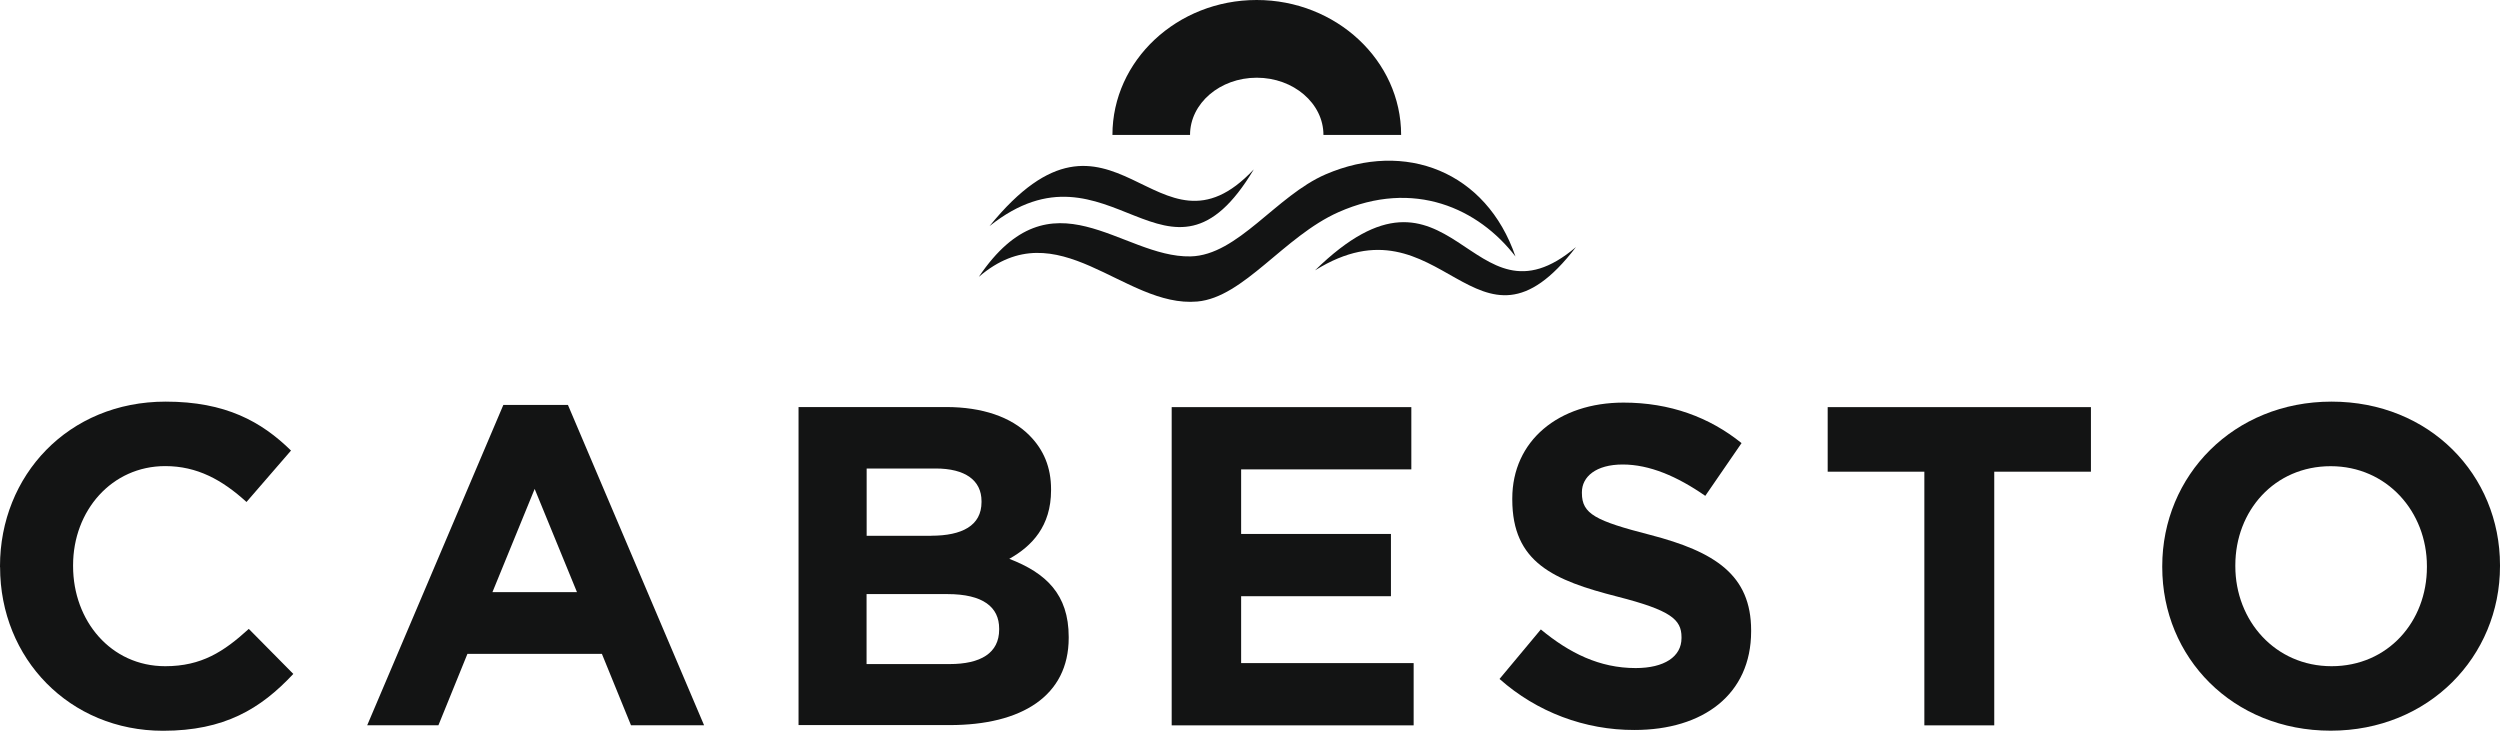
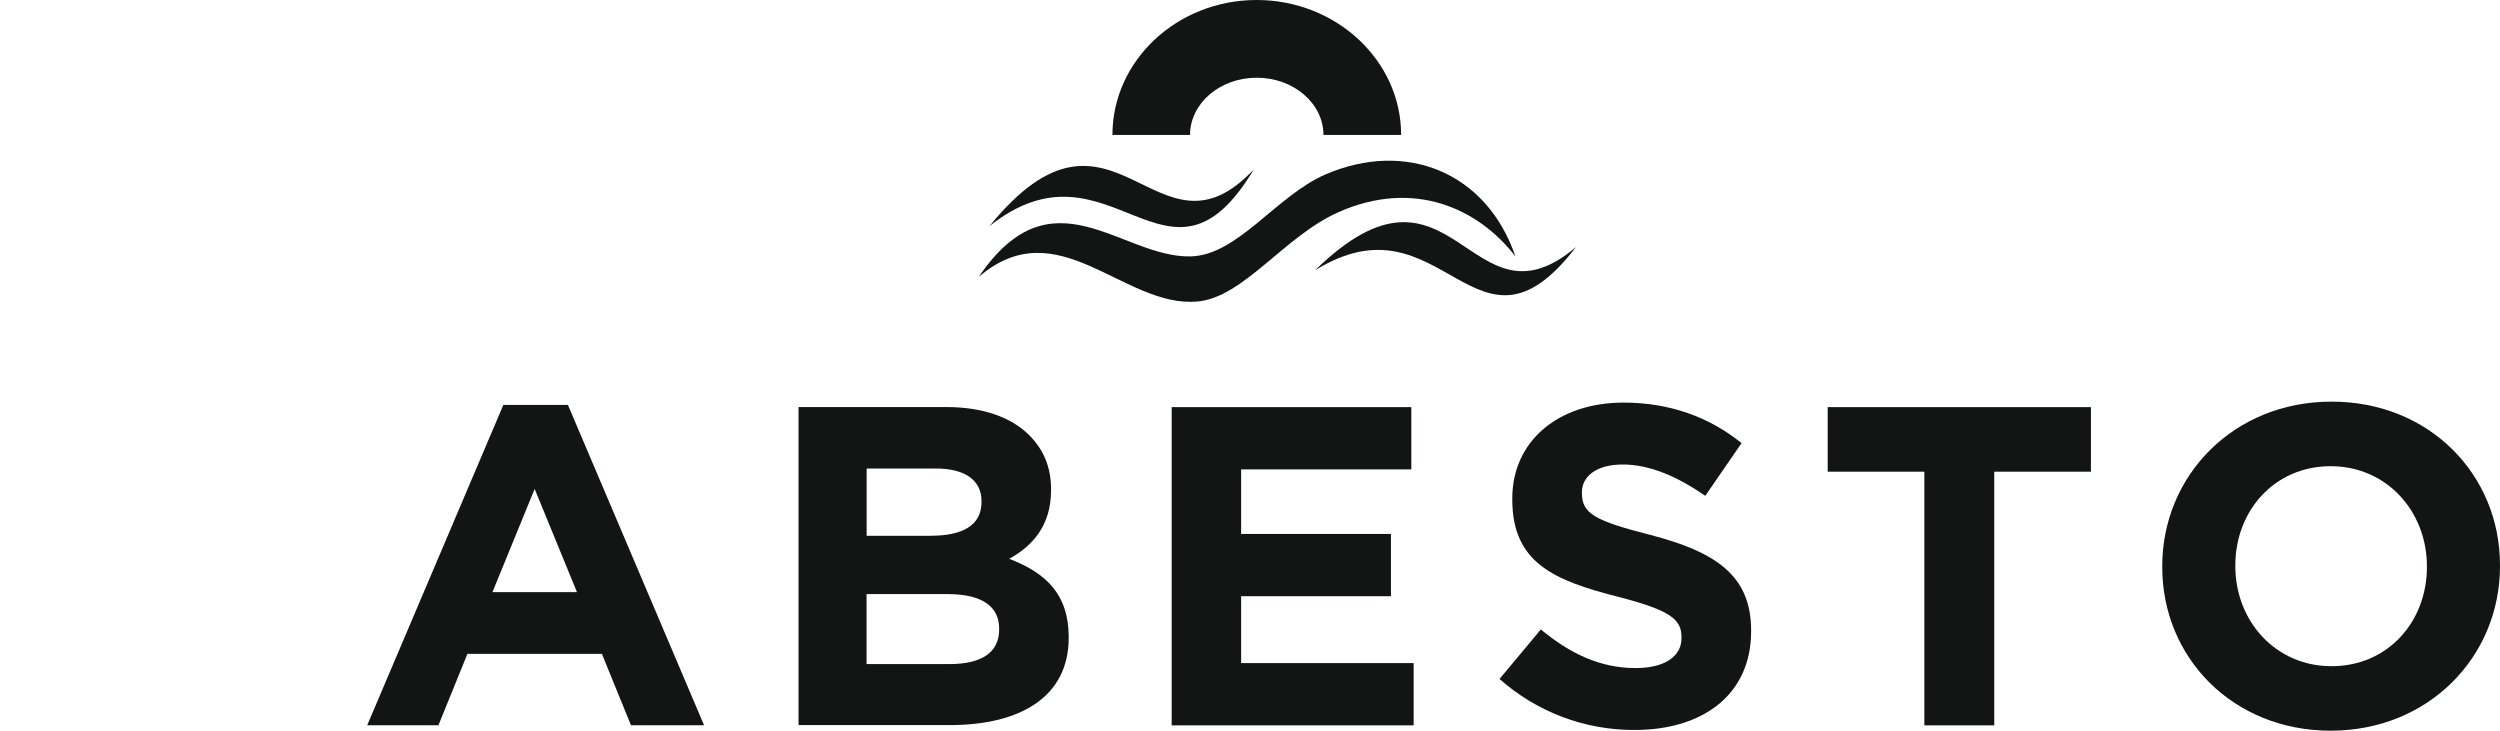
<svg xmlns="http://www.w3.org/2000/svg" width="260" height="76" viewBox="0 0 260 76" fill="none">
-   <path d="M0 58.986V58.884C0 49.463 7.084 41.769 17.231 41.769C23.458 41.769 27.194 43.847 30.265 46.858L25.635 52.206C23.089 49.888 20.488 48.474 17.185 48.474C11.614 48.474 7.601 53.111 7.601 58.783V58.884C7.601 64.556 11.521 69.285 17.185 69.285C20.958 69.285 23.282 67.77 25.875 65.405L30.505 70.088C27.101 73.728 23.329 76 16.954 76C7.232 76 0.009 68.49 0.009 58.986" fill="#131414" />
  <path d="M59.064 42.11L73.224 75.427H65.623L62.597 68.001H48.613L45.596 75.427H38.189L52.349 42.11H59.064ZM60.005 61.581L55.605 50.848L51.214 61.581H60.005Z" fill="#131414" />
  <path d="M83.048 42.332H98.397C102.17 42.332 105.149 43.367 107.04 45.26C108.553 46.775 109.31 48.613 109.31 50.885V50.987C109.31 54.719 107.326 56.797 104.965 58.118C108.775 59.586 111.145 61.803 111.145 66.246V66.338C111.145 72.388 106.238 75.409 98.775 75.409H83.048V42.323V42.332ZM96.838 55.716C100.048 55.716 102.078 54.672 102.078 52.215V52.123C102.078 49.952 100.38 48.724 97.309 48.724H90.132V55.725H96.838V55.716ZM98.766 69.063C101.976 69.063 103.913 67.927 103.913 65.47V65.378C103.913 63.152 102.262 61.785 98.526 61.785H90.123V69.063H98.766Z" fill="#131414" />
  <path d="M144.658 55.531V62.006H129.078V68.962H147.019V75.437H121.855V42.341H146.779V48.816H129.078V55.531H144.658Z" fill="#131414" />
  <path d="M155.948 70.615L160.247 65.461C163.217 67.918 166.344 69.479 170.108 69.479C173.087 69.479 174.877 68.297 174.877 66.357V66.264C174.877 64.417 173.742 63.466 168.226 62.053C161.566 60.353 157.277 58.506 157.277 51.938V51.846C157.277 45.842 162.092 41.87 168.844 41.87C173.678 41.87 177.773 43.385 181.122 46.082L177.349 51.569C174.425 49.537 171.547 48.308 168.761 48.308C165.975 48.308 164.518 49.583 164.518 51.19V51.282C164.518 53.453 165.929 54.164 171.639 55.633C178.345 57.379 182.118 59.789 182.118 65.562V65.655C182.118 72.231 177.118 75.917 169.988 75.917C164.822 75.935 159.832 74.051 155.967 70.624" fill="#131414" />
  <path d="M207.402 49.056V75.437H200.133V49.056H190.079V42.341H217.457V49.056H207.402Z" fill="#131414" />
  <path d="M224.873 58.986V58.884C224.873 49.463 232.29 41.769 242.483 41.769C252.676 41.769 260 49.38 260 58.783V58.875C260 68.296 252.584 75.991 242.391 75.991C232.198 75.991 224.873 68.38 224.873 58.977M252.399 58.977V58.884C252.399 53.213 248.239 48.484 242.391 48.484C236.542 48.484 232.474 53.121 232.474 58.792V58.884C232.474 64.556 236.625 69.285 242.483 69.285C248.34 69.285 252.399 64.648 252.399 58.977Z" fill="#131414" />
  <path d="M145.709 14.031H137.638C137.638 10.752 134.529 8.082 130.701 8.082C126.873 8.082 123.764 10.752 123.764 14.031H115.693C115.693 6.29 122.427 0 130.692 0C138.957 0 145.718 6.29 145.718 14.031" fill="#131414" />
  <path d="M101.81 28.782C110.048 21.725 116.874 32.042 124.521 31.359C129.354 30.925 133.533 24.588 139.197 22.067C147.074 18.566 153.79 21.706 157.609 26.676C154.574 17.827 146.152 14.566 137.868 18.132C132.73 20.349 128.736 26.556 123.82 26.666C116.597 26.823 109.42 17.541 101.81 28.773" fill="#131414" />
  <path d="M102.908 23.517C115.859 7.574 120.25 28.44 130.397 17.614C121.449 32.615 115.472 13.513 102.908 23.517Z" fill="#131414" />
-   <path d="M136.762 28.117C151.161 14.04 152.821 35.09 163.9 25.697C153.449 39.349 150.063 19.841 136.762 28.117Z" fill="#131414" />
+   <path d="M136.762 28.117C151.161 14.04 152.821 35.09 163.9 25.697C153.449 39.349 150.063 19.841 136.762 28.117" fill="#131414" />
</svg>